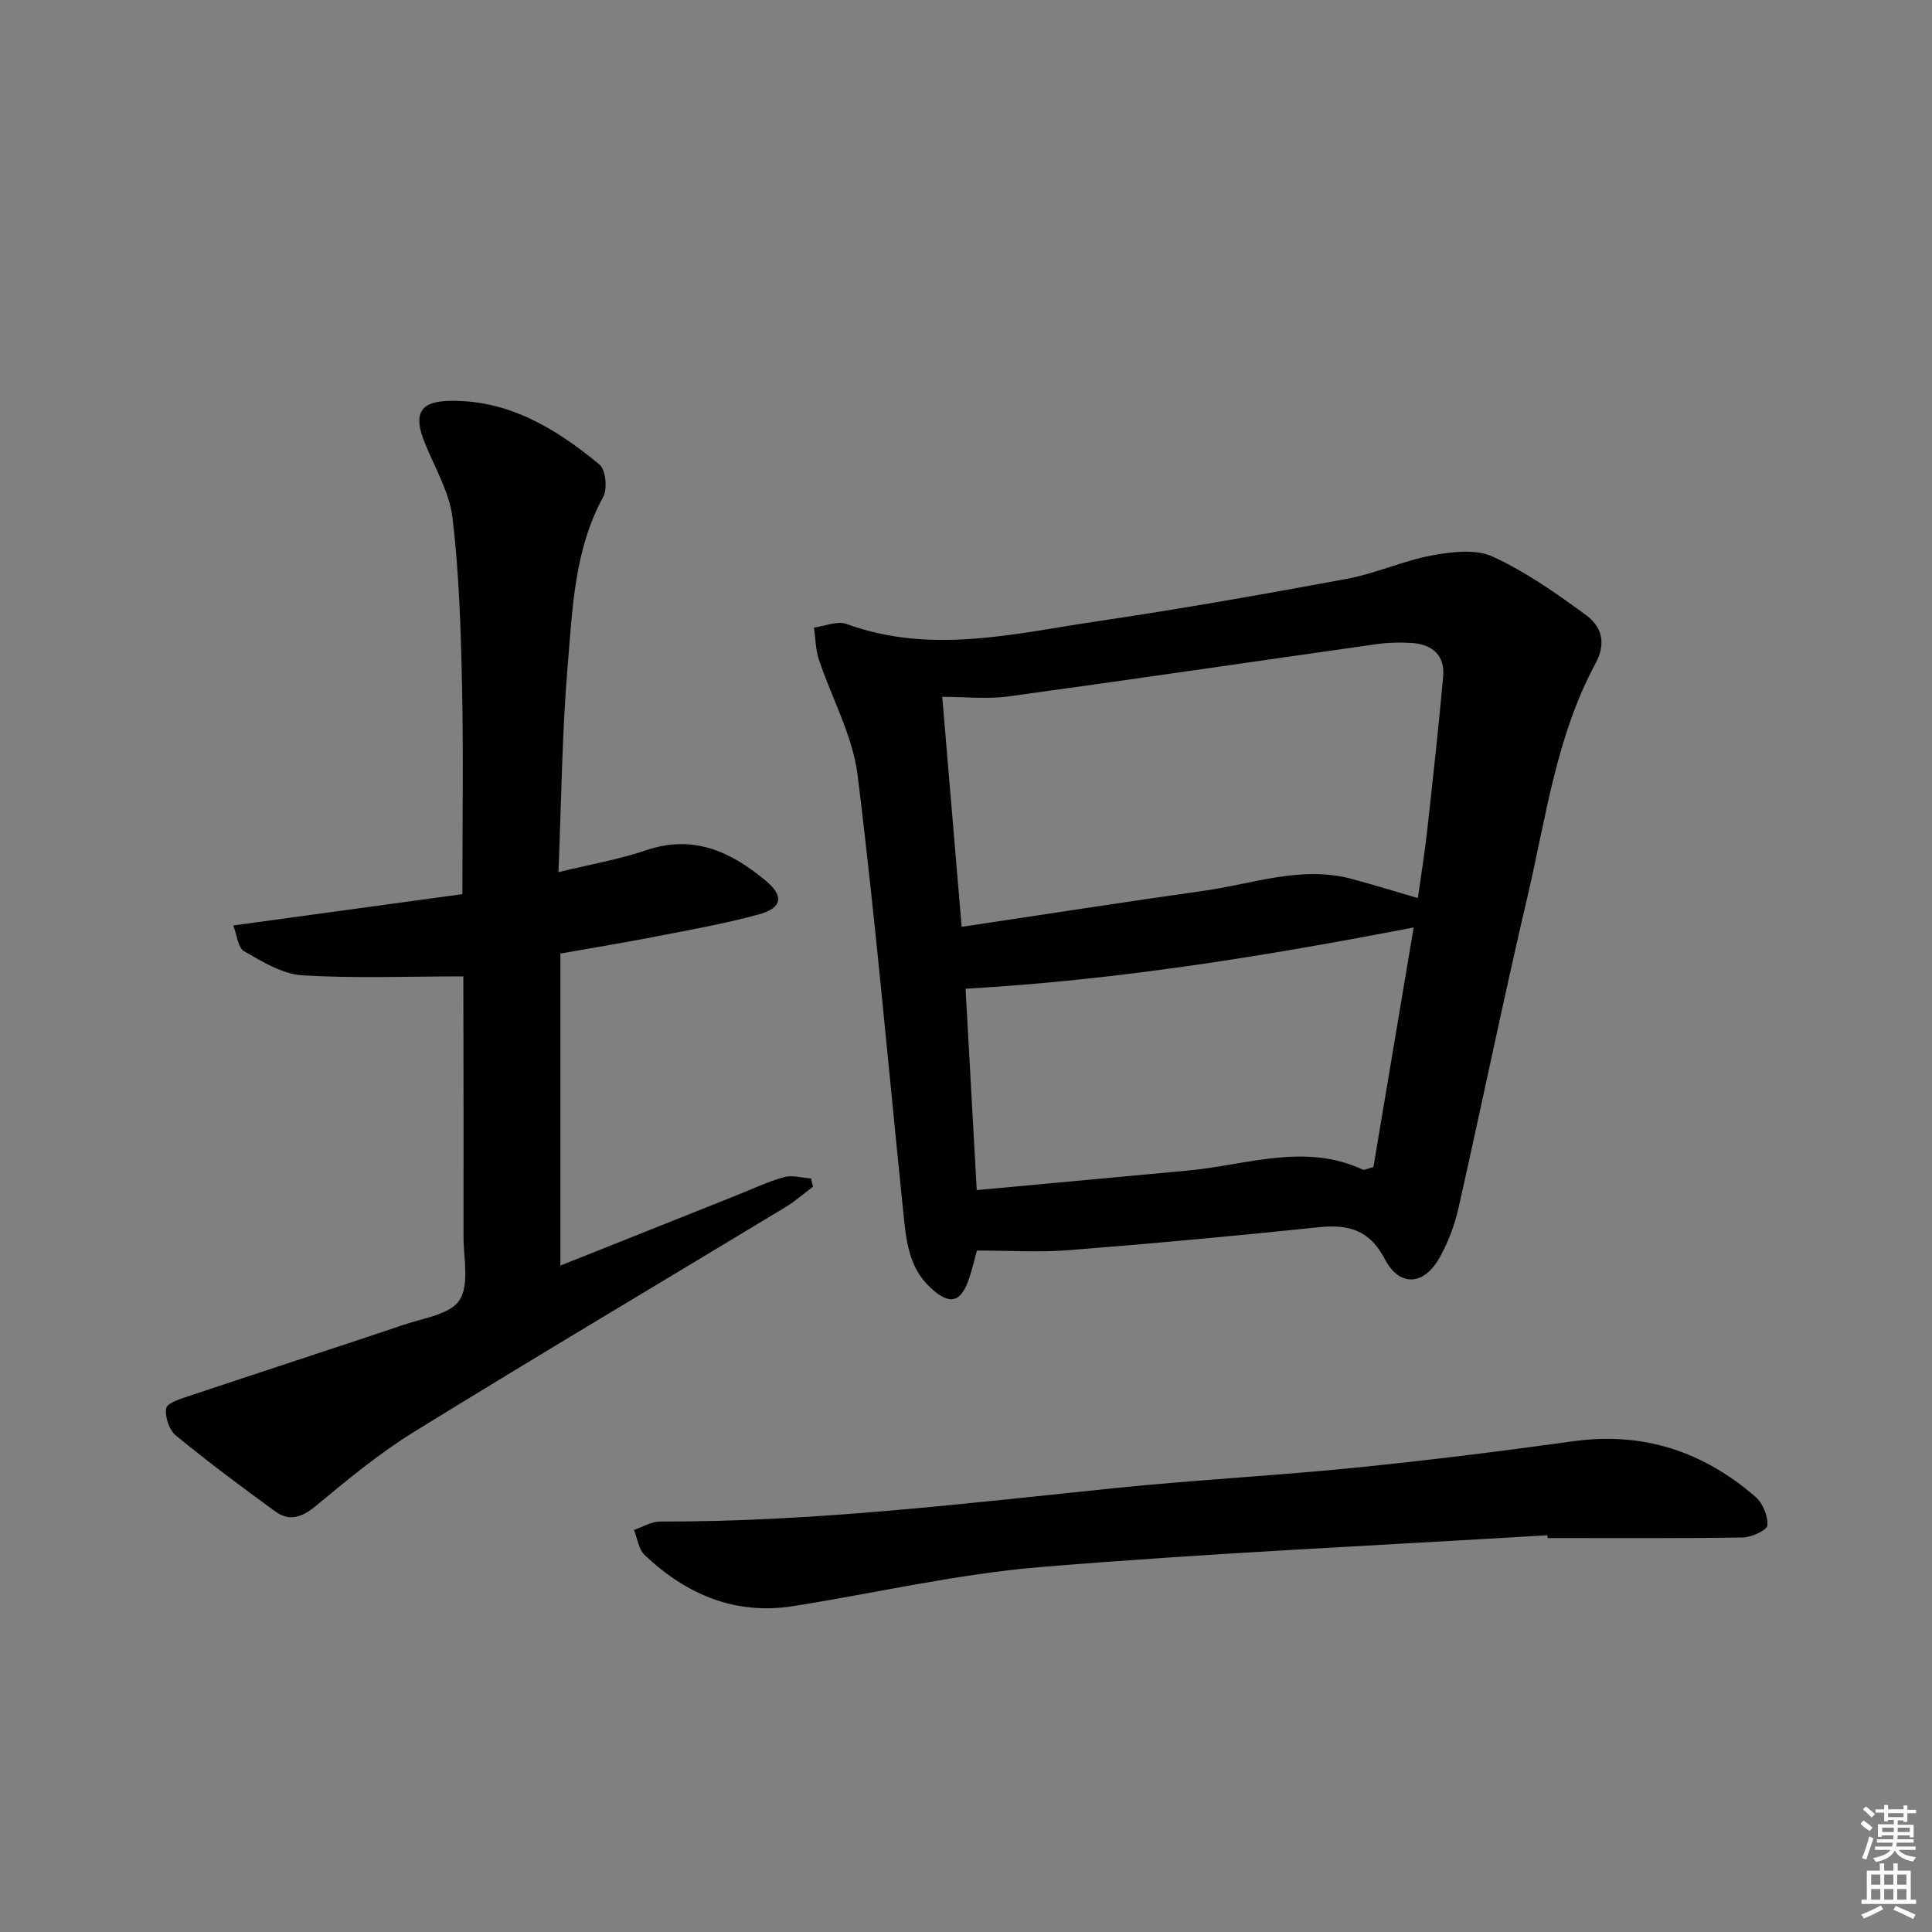
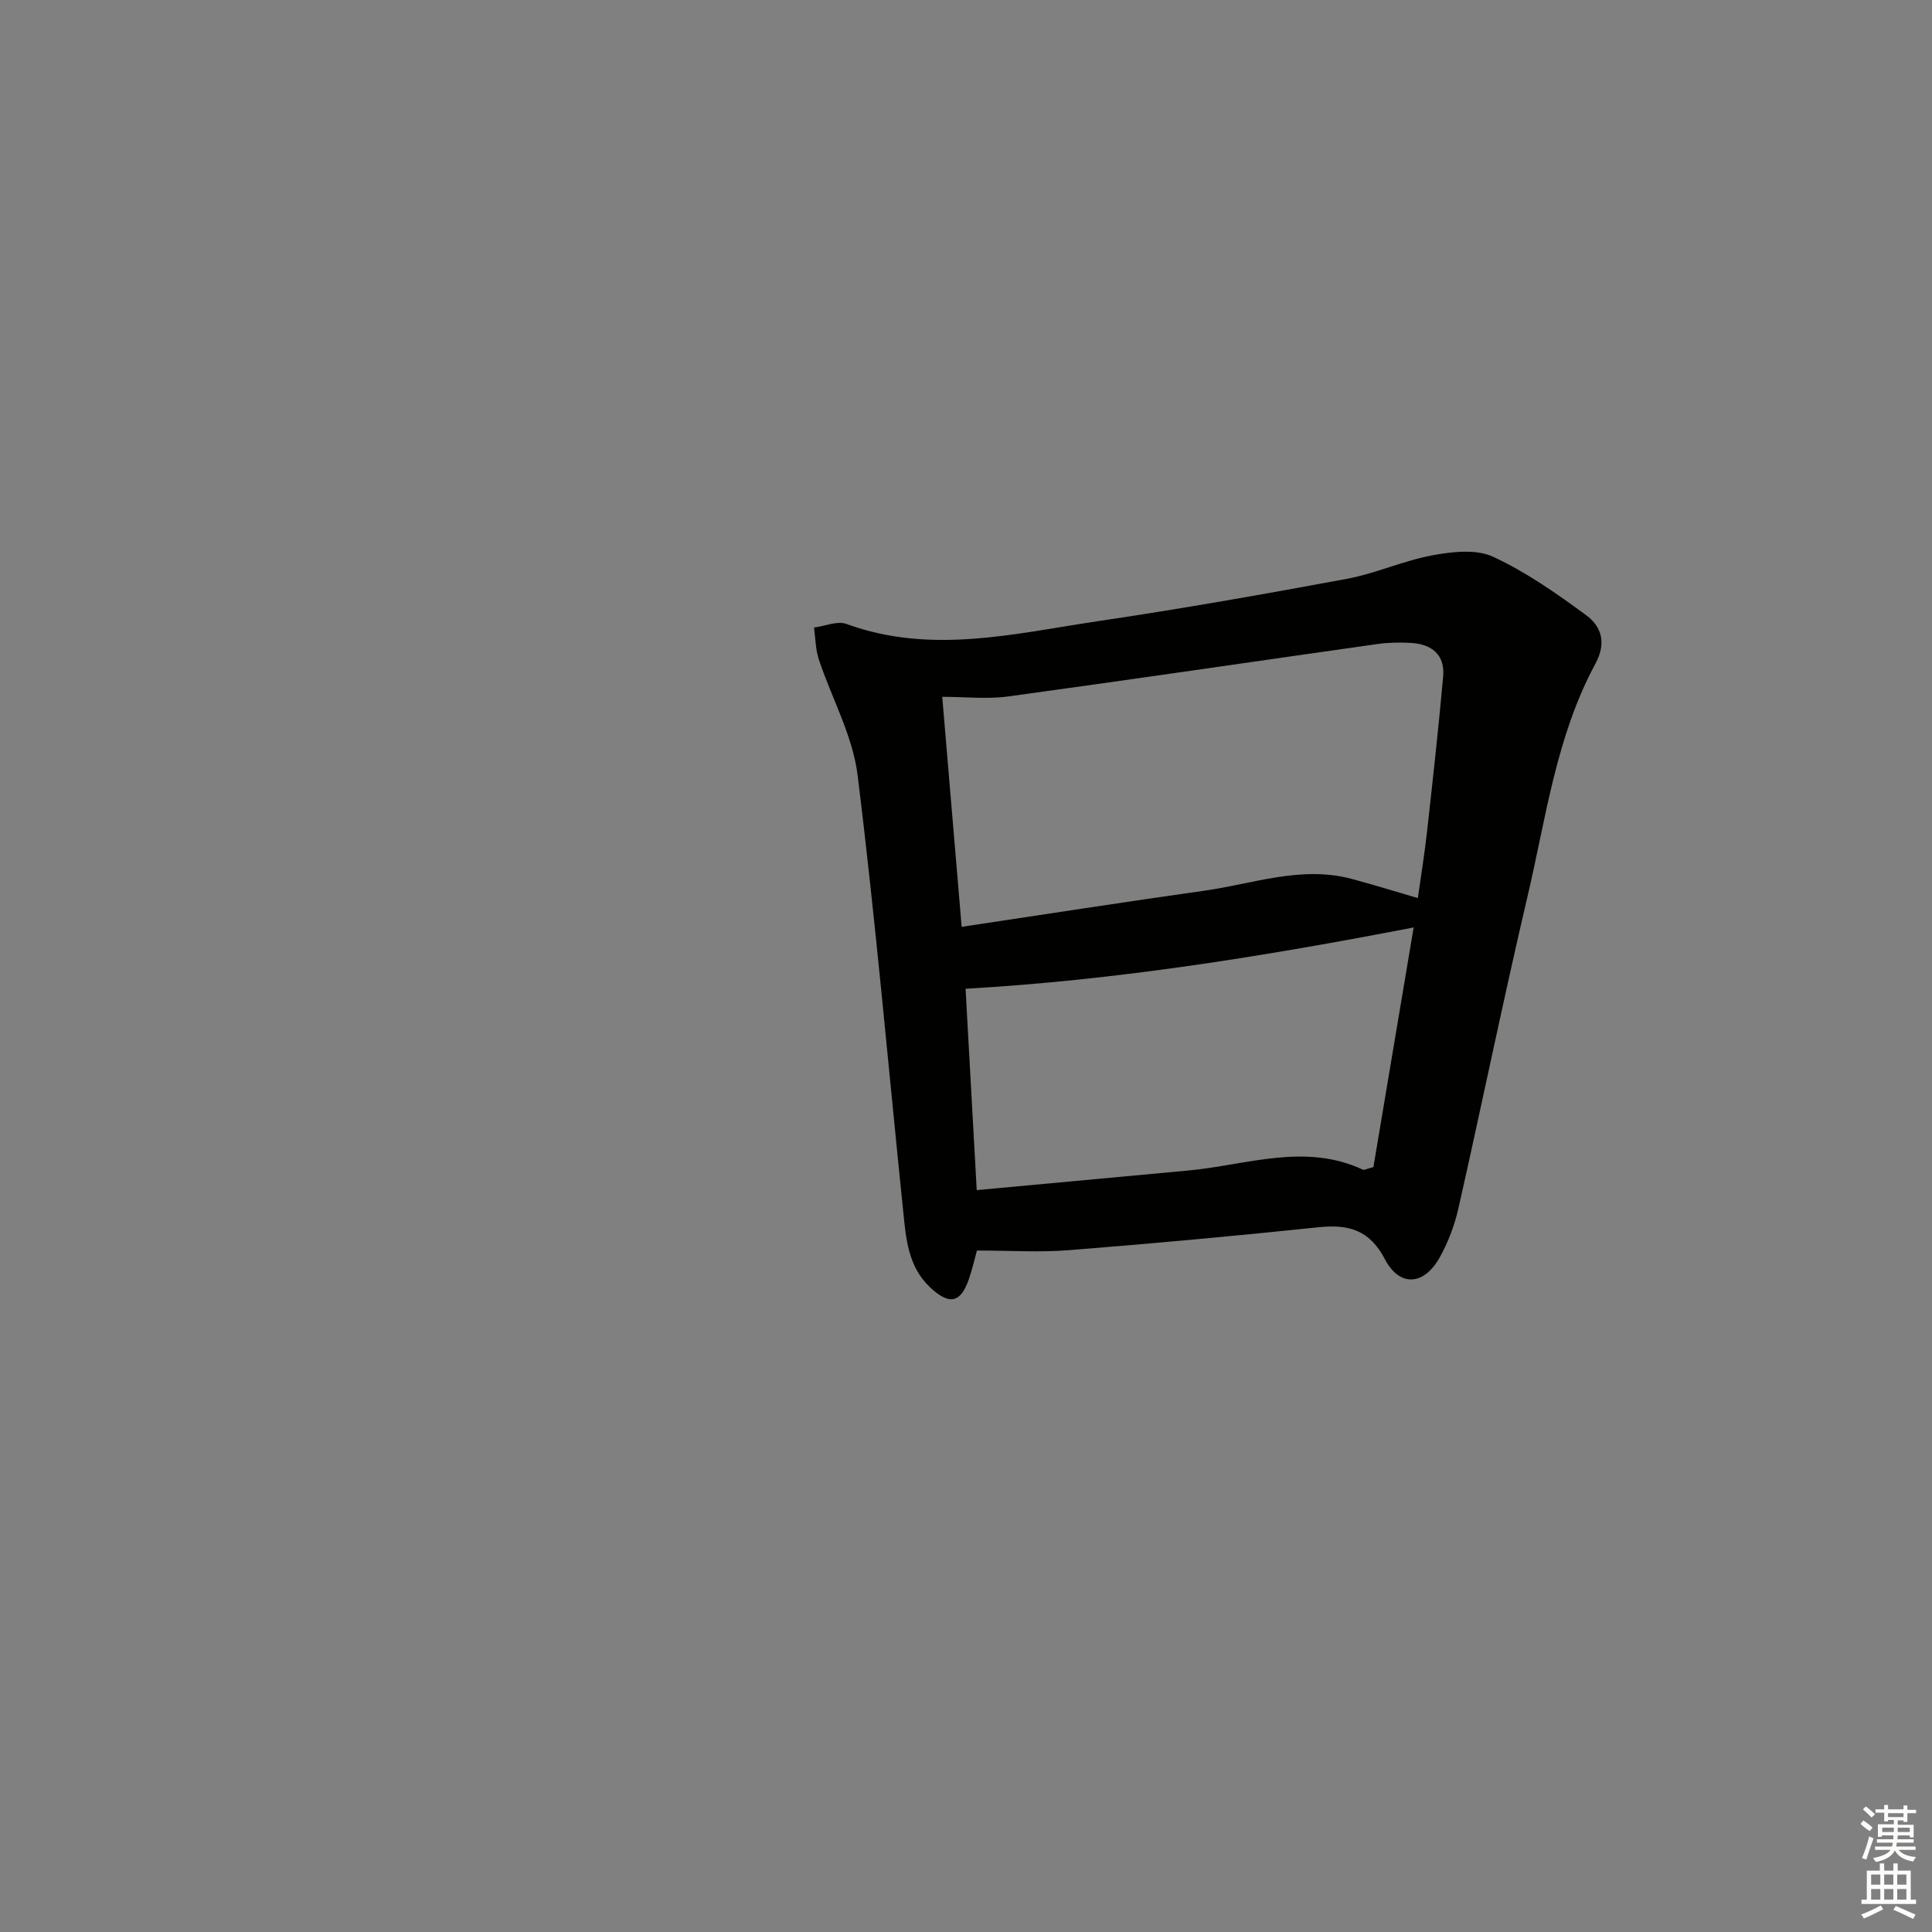
<svg xmlns="http://www.w3.org/2000/svg" enable-background="new 0 0 400 400" viewBox="0 0 400 400">
  <rect x="0" y="0" width="400" height="400" fill="#808080" stroke="none" />
  <g fill="#010100">
    <path d="m202.26 258.91c-.48 1.73-.95 3.83-1.64 5.86-1.71 5-4.03 5.49-7.96 1.85-4.71-4.36-5.09-10.27-5.68-16.03-3.1-30.06-5.71-60.17-9.43-90.15-1.02-8.18-5.38-15.93-8.03-23.94-.68-2.07-.68-4.38-.99-6.57 2.25-.29 4.82-1.44 6.71-.75 17.49 6.4 34.83 1.99 52.12-.58 17.22-2.55 34.38-5.58 51.5-8.76 6-1.12 11.71-3.76 17.71-4.87 4.07-.75 9.01-1.33 12.51.28 6.85 3.16 13.19 7.62 19.32 12.12 3.19 2.34 4.23 5.76 1.91 10.05-8.1 14.98-10.22 31.82-14.03 48.08-5.04 21.48-9.46 43.1-14.32 64.63-.8 3.52-2.12 7.06-3.88 10.2-3.27 5.85-8.31 6.19-11.36.36-3.18-6.08-7.56-7.25-13.75-6.6-17.19 1.8-34.4 3.38-51.62 4.74-6.1.49-12.26.08-19.09.08zm91.29-72.97c.68-4.86 1.41-9.28 1.9-13.72 1.19-10.71 2.38-21.42 3.34-32.16.4-4.52-2.38-6.71-6.66-6.95-2.31-.13-4.68-.09-6.97.23-25.45 3.6-50.87 7.36-76.33 10.84-4.44.61-9.03.09-13.75.09 1.38 16.33 2.67 31.64 4.02 47.62 17.17-2.57 33.69-5.15 50.25-7.48 10.1-1.42 20.05-5.23 30.48-2.45 4.46 1.19 8.87 2.56 13.72 3.98zm-91.33 60.46c15.08-1.39 29.46-2.72 43.84-4.06 12.04-1.12 24.07-5.8 36.15-.16.22.1.61-.14 2.14-.55 2.72-16.2 5.53-32.91 8.33-49.61-31.06 5.99-61.4 10.9-92.77 12.69.75 13.69 1.51 27.23 2.31 41.69z" />
-     <path d="m95.85 202.15c-11.44 0-22.41.45-33.32-.23-4.11-.26-8.23-2.83-11.99-4.97-1.28-.73-1.47-3.36-2.25-5.34 16.28-2.23 31.83-4.35 47.44-6.49 0-14.91.23-29.05-.07-43.17-.25-11.61-.6-23.27-1.98-34.78-.65-5.41-3.79-10.54-5.85-15.77-2.2-5.57-.95-8.2 4.84-8.39 12.38-.41 22.34 5.65 31.43 13.15 1.3 1.08 1.71 5.04.79 6.72-5.98 10.93-6.35 23.01-7.35 34.84-1.18 13.9-1.3 27.89-1.92 42.85 6.55-1.6 12.52-2.62 18.17-4.54 9.8-3.34 17.58.34 24.76 6.32 3.8 3.17 3.4 5.63-1.39 6.95-7.02 1.93-14.23 3.2-21.39 4.6-6.35 1.24-12.74 2.28-19.74 3.52v64.6c12.28-4.9 24.41-9.74 36.54-14.57 3.24-1.29 6.42-2.82 9.77-3.74 1.7-.47 3.71.15 5.58.28.13.57.26 1.15.39 1.72-1.9 1.42-3.69 3.01-5.71 4.23-25.62 15.49-51.36 30.77-76.84 46.49-7.19 4.43-13.78 9.9-20.3 15.3-2.87 2.38-5.47 3.37-8.45 1.21-6.99-5.08-13.92-10.25-20.59-15.73-1.39-1.14-2.33-3.91-2-5.65.21-1.12 3.03-1.97 4.8-2.56 14.78-4.94 29.61-9.75 44.37-14.72 4.08-1.37 9.63-2.15 11.55-5.11 2.08-3.22.82-8.67.83-13.15.03-17.83-.01-35.66-.04-53.49.01-.34-.15-.65-.08-.38z" />
-     <path d="m320.35 317.86c-35.01 2.12-70.06 3.69-105 6.59-17.13 1.42-34.04 5.37-51.07 8.07-12.1 1.92-22.2-2.4-30.82-10.58-1.25-1.18-1.49-3.43-2.2-5.18 1.8-.61 3.6-1.75 5.4-1.74 31.49.08 62.68-3.69 93.93-6.9 16.53-1.7 33.14-2.56 49.68-4.22 15.19-1.52 30.35-3.41 45.48-5.51 14.46-2 26.91 2.14 37.72 11.53 1.5 1.3 2.59 3.97 2.45 5.89-.08 1-3.27 2.48-5.07 2.51-13.47.21-26.94.12-40.41.12-.03-.19-.06-.39-.09-.58z" />
  </g>
  <path d="m385.2 377.6.6-.7c.6.4 1.3.9 1.9 1.5l-.6.7c-.8-.5-1.4-1-1.9-1.5zm.3 7.1c.6-1.4 1.1-2.9 1.5-4.5.3.1.6.3.9.4-.5 1.4-1 2.9-1.5 4.4zm.2-10.1.6-.6c.7.5 1.3 1.1 1.9 1.6l-.7.7c-.6-.6-1.2-1.2-1.8-1.7zm8.4-.8h.8v.9h1.8v.7h-1.8v1.8h-.8v-.3h-1.2v.9h3.3v2.6h-.8v-.4h-2.5c0 .3 0 .6-.1.8h3.4v.7h-3.5c0 .3-.1.6-.1.8h4v.7h-3.5c.7.9 1.9 1.3 3.6 1.5-.2.2-.4.5-.6.9-1.9-.3-3.2-1.1-3.8-2.3-.5 1.1-1.8 2-3.9 2.4-.2-.3-.4-.5-.6-.8 1.9-.4 3.1-.9 3.6-1.7h-3.2v-.7h3.5c.1-.2.1-.5.2-.8h-3.3v-.7h3.4c0-.2 0-.5 0-.8h-2.4v.3h-.8v-2.6h3.3v-.9h-1.2v.3h-.8v-1.8h-1.8v-.7h1.8v-.9h.8v.9h3.2zm-4.4 5.5h2.4c0-.3 0-.6 0-.9h-2.4zm1.2-3.1h3.2v-.8h-3.2zm4.4 2.2h-2.4v.9h2.5v-.9z" fill="#fbfcfa" />
  <path d="m389.2 385.8h.9v1.5h1.9v-1.5h.9v1.5h2.7v6h1.1v.9h-11.3v-.9h1.1v-6h2.7zm.2 8.7.5.8c-1.2.6-2.5 1.3-4 1.9-.2-.3-.3-.6-.6-.8 1.6-.6 3-1.3 4.1-1.9zm-2-4.3h1.9v-2.1h-1.9zm0 3.1h1.9v-2.2h-1.9zm2.7-3.1h1.9v-2.1h-1.9zm0 3.1h1.9v-2.2h-1.9zm2.4 1.3c1.4.6 2.7 1.2 4.1 1.8l-.5.9c-1.5-.7-2.8-1.4-4.1-1.9zm2.2-6.5h-1.9v2.1h1.9zm-1.9 5.2h1.9v-2.2h-1.9z" fill="#fbfcfa" />
</svg>